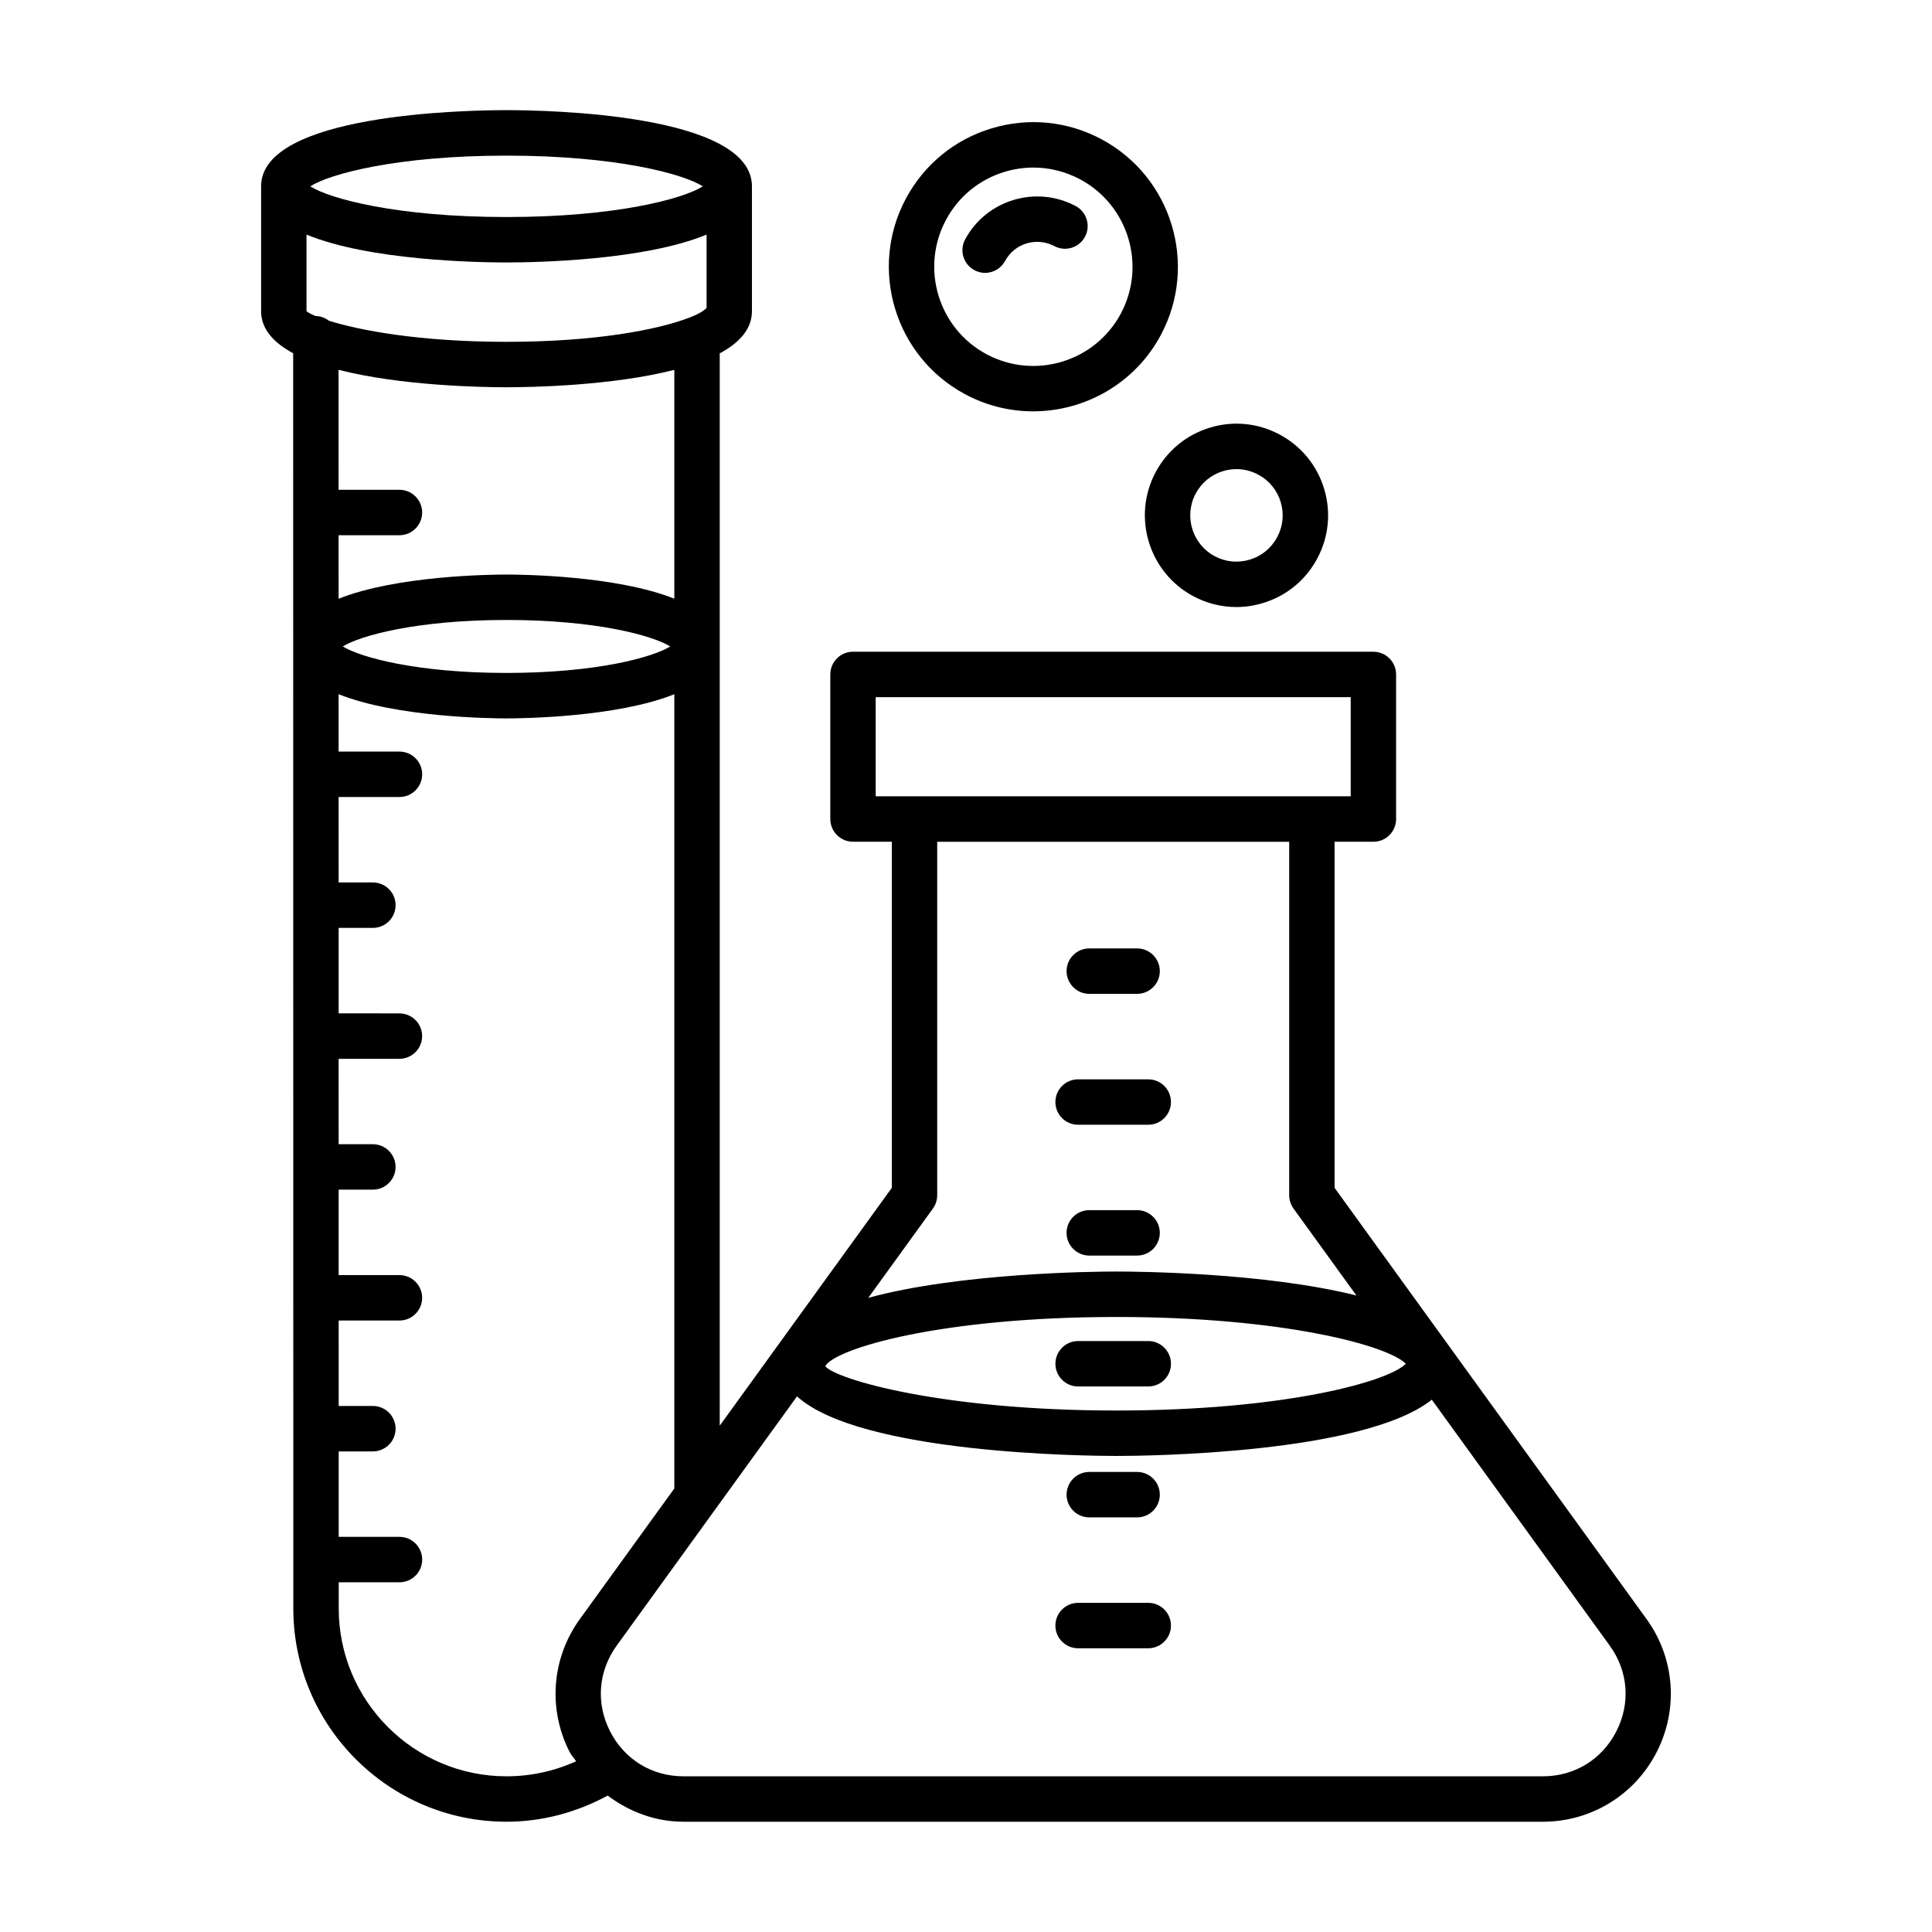
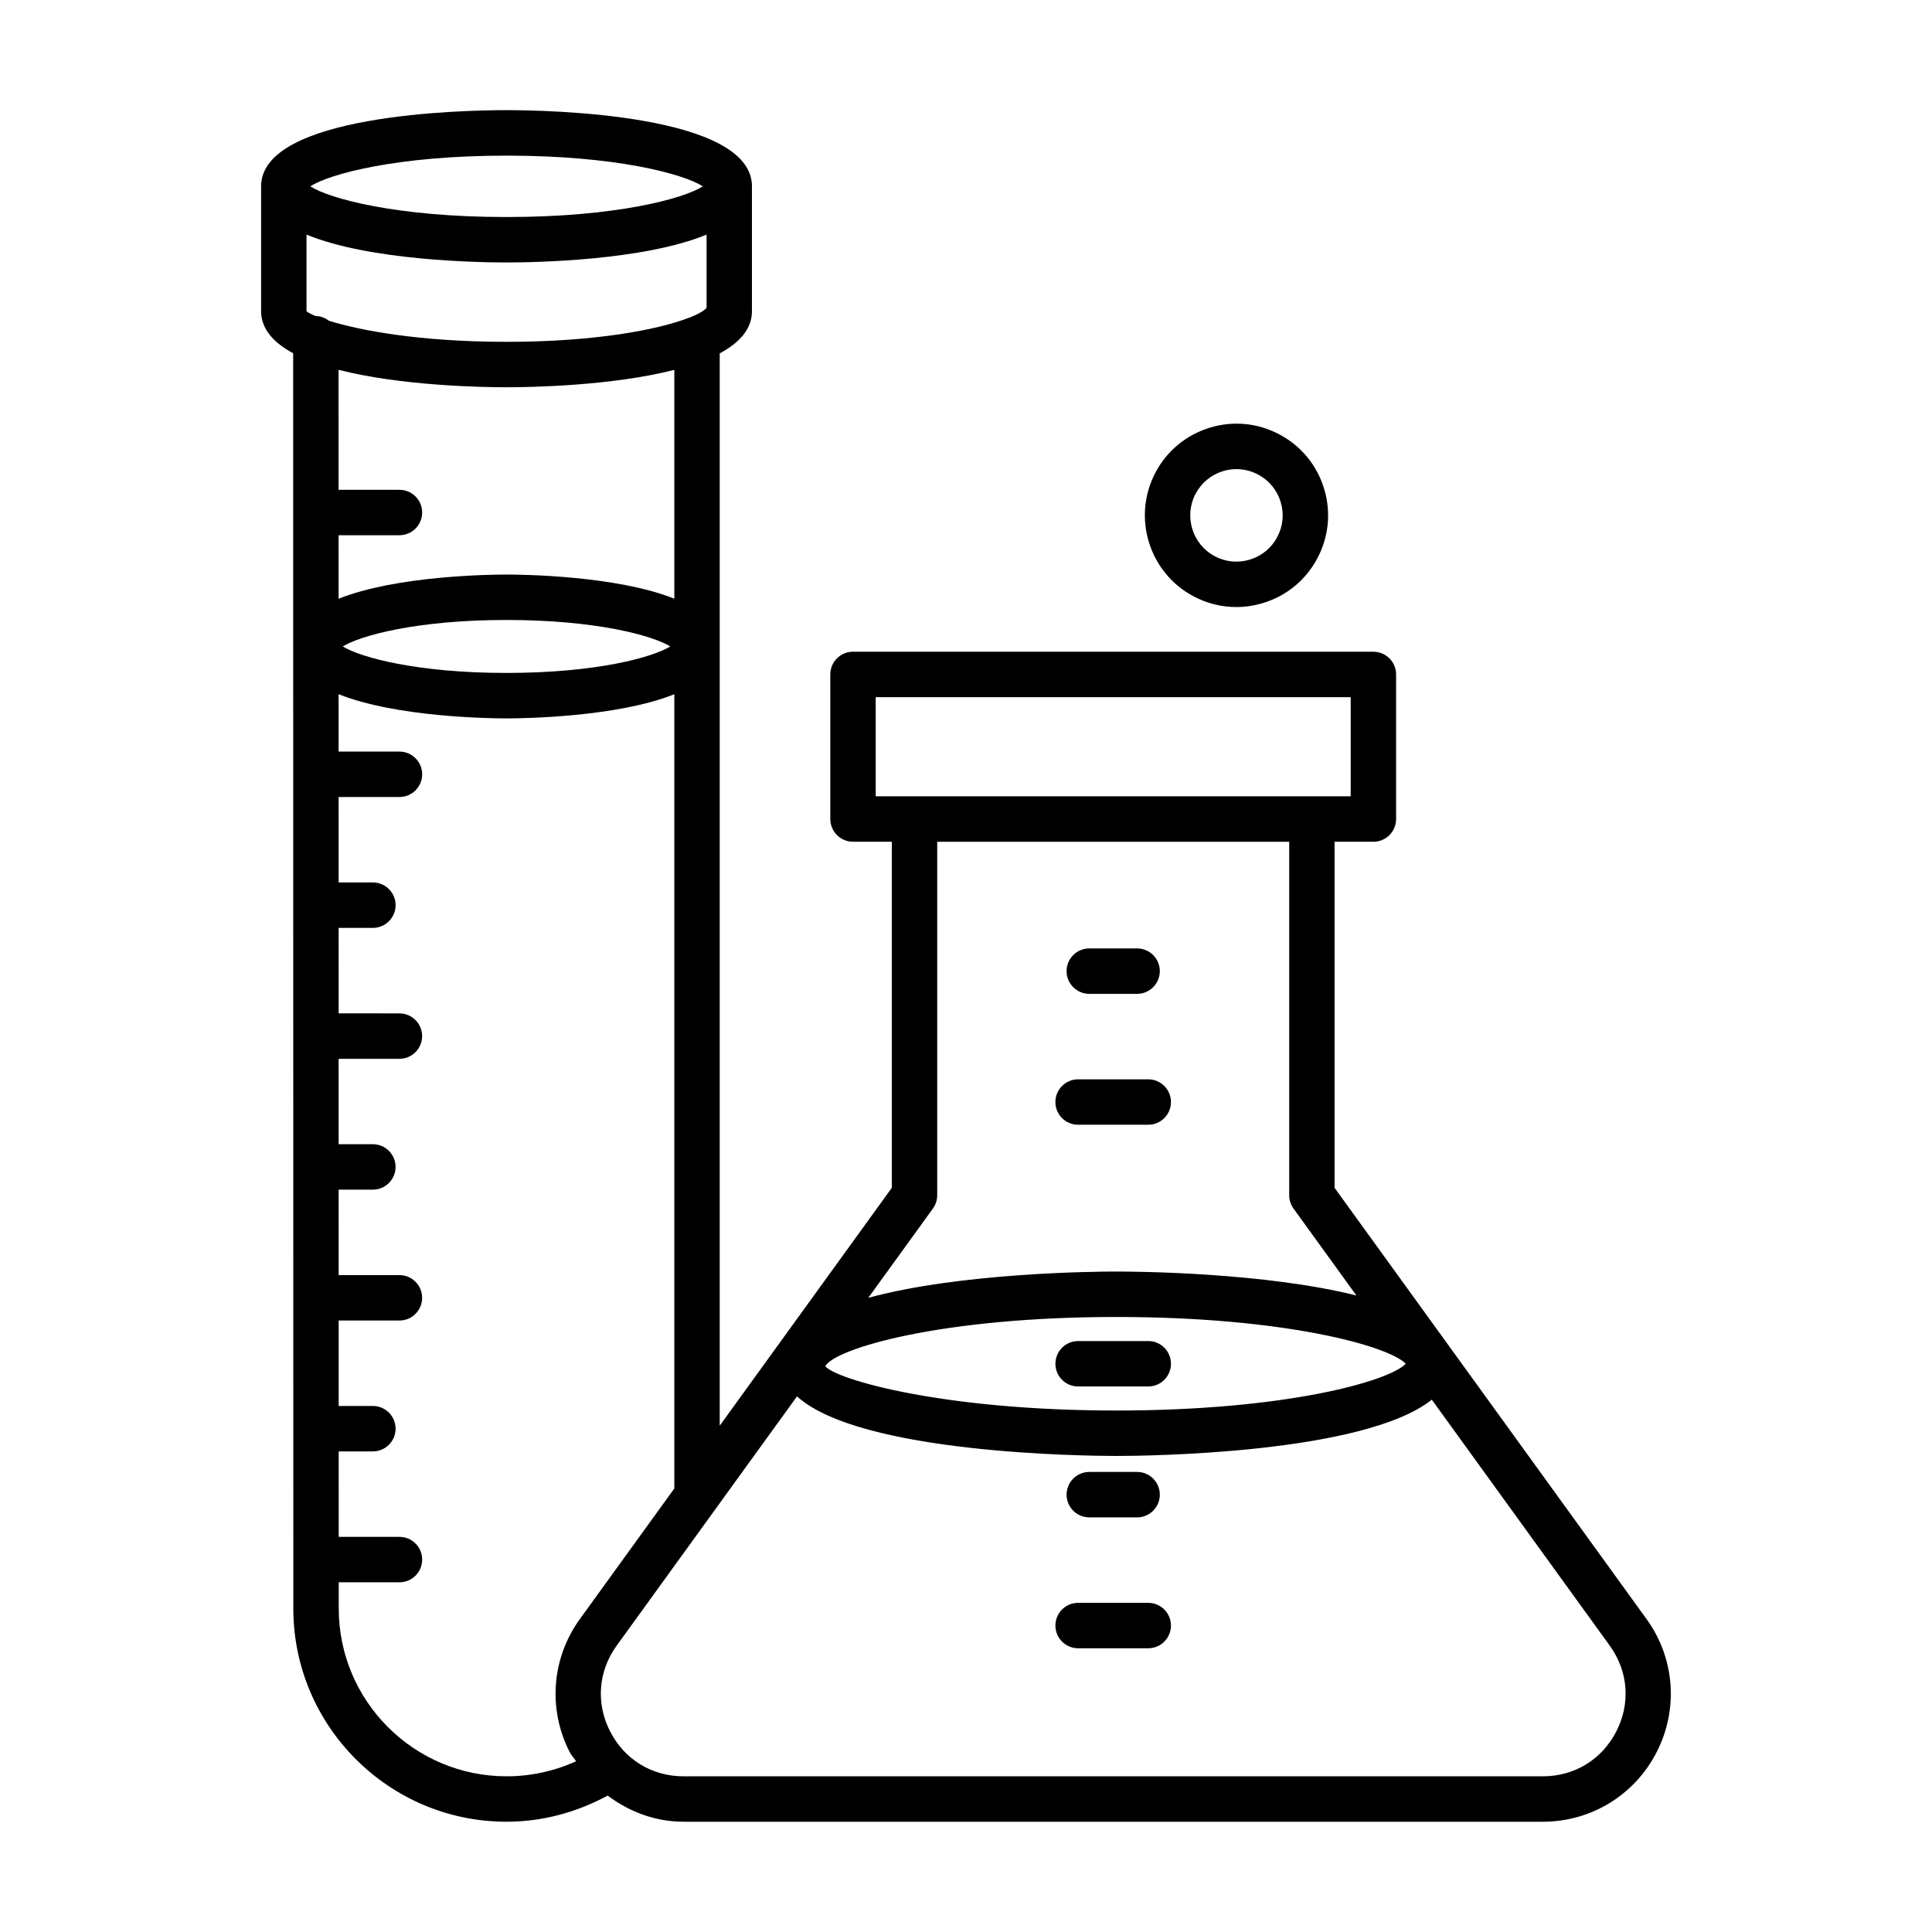
<svg xmlns="http://www.w3.org/2000/svg" fill="#000000" width="800px" height="800px" version="1.1" viewBox="144 144 512 512">
  <g>
    <path d="m580.34 573.05-82.664-114.26v-91.715h10.289c3.32 0 6.016-2.703 6.016-6.019v-38.316c0-3.32-2.695-6.019-6.016-6.019l-137.91-0.008c-3.32 0-6.016 2.703-6.016 6.019v38.316c0 3.32 2.695 6.019 6.016 6.019h10.289v91.715l-45.609 63.043v-284.18c5.191-2.781 8.539-6.418 8.539-11.184v-33.09c0-19.195-54.176-20.18-65.039-20.18s-65.039 0.984-65.039 20.18v33.09c0 4.746 3.336 8.375 8.496 11.156l0.043 332.66c0 31.148 25.34 56.5 56.5 56.5 9.438 0 18.578-2.469 26.801-6.926 5.731 4.281 12.617 6.926 20.09 6.926h227.75c12.793 0 24.355-7.078 30.172-18.477 5.828-11.398 4.785-24.91-2.711-35.262zm-204.27-218.02v-26.273h125.88v26.273zm15.164 109.24c0.742-1.027 1.137-2.262 1.137-3.523v-93.668h93.281v93.668c0 1.262 0.398 2.496 1.137 3.523l16.676 23.051c-24.254-6.074-57.867-6.352-63.59-6.352-5.902 0-41.398 0.332-65.766 6.969zm48.641 28.742c44.43 0 71.992 7.625 76.668 12.383l0.012 0.016c-4.66 4.758-32.227 12.391-76.68 12.391-46.527 0-74.562-8.355-77.176-11.75 2.613-4.684 30.652-13.039 77.176-13.039zm-161.64-307.77c29.102 0 46.945 4.875 52.012 8.137-5.066 3.262-22.91 8.137-52.012 8.137-29.102 0-46.945-4.875-52.012-8.137 5.066-3.262 22.91-8.137 52.012-8.137zm-50.527 42.516c-0.016 0-0.027 0.008-0.039 0.008-1.195-0.504-2.121-0.969-2.441-1.301v-20.297c16.609 6.879 45.406 7.387 53.012 7.387 7.606 0 36.402-0.508 53.012-7.387v19.43c-0.676 0.746-2.113 1.625-4.484 2.555-0.18 0.062-0.359 0.098-0.531 0.18-7.875 2.977-24.098 6.254-47.996 6.254-23.113 0-38.965-3.059-47.02-5.566-1-0.738-2.176-1.262-3.512-1.262zm6.019 58.082h16.133c3.32 0 6.016-2.703 6.016-6.019 0-3.32-2.695-6.019-6.016-6.019h-16.133l-0.004-31.797c16.559 4.25 38.09 4.625 44.512 4.625 6.418 0 27.918-0.375 44.469-4.613v60.645c-15.379-6.144-40.5-6.402-44.469-6.402-3.973 0-29.133 0.258-44.504 6.414zm87.906 29.477c-4.664 2.879-19.621 7.019-43.398 7.019-23.777 0-38.734-4.141-43.398-7.019 4.664-2.879 19.621-7.019 43.398-7.019 23.777 0 38.734 4.141 43.398 7.019zm-26.668 292.99c0.461 0.906 1.172 1.594 1.707 2.445-5.758 2.621-12.027 3.988-18.434 3.988-24.52 0-44.469-19.945-44.469-44.457v-6.961h16.098c3.32 0 6.016-2.703 6.016-6.019 0-3.32-2.695-6.019-6.016-6.019l-16.105-0.004-0.004-22.645h9.059c3.32 0 6.016-2.703 6.016-6.019 0-3.32-2.695-6.019-6.016-6.019h-9.062l-0.004-22.645h16.105c3.32 0 6.016-2.703 6.016-6.019 0-3.32-2.695-6.019-6.016-6.019h-16.109l-0.004-22.645h9.07c3.32 0 6.016-2.703 6.016-6.019 0-3.32-2.695-6.019-6.016-6.019h-9.07l-0.004-22.633h16.113c3.32 0 6.016-2.703 6.016-6.019 0-3.32-2.695-6.019-6.016-6.019l-16.105-0.016-0.004-22.645h9.078c3.32 0 6.016-2.703 6.016-6.019 0-3.32-2.695-6.019-6.016-6.019h-9.078l-0.004-22.645h16.125c3.32 0 6.016-2.703 6.016-6.019 0-3.32-2.695-6.019-6.016-6.019l-16.129-0.008-0.004-15.199c15.375 6.156 40.527 6.414 44.504 6.414 3.969 0 29.094-0.262 44.469-6.402v210.48l-25.023 34.59c-7.496 10.352-8.539 23.863-2.715 35.262zm277.38-5.477c-3.812 7.461-11.082 11.91-19.461 11.91h-227.75c-8.371 0-15.641-4.449-19.453-11.91-3.812-7.445-3.156-15.949 1.754-22.734l47.785-66.047c16.727 15.238 76.816 15.793 84.656 15.793 7.684 0 65.508-0.547 83.57-14.91l47.145 65.168c4.914 6.781 5.566 15.27 1.758 22.73z" />
    <path d="m432.67 407.38h12.676c3.32 0 6.016-2.703 6.016-6.019 0-3.32-2.695-6.019-6.016-6.019h-12.676c-3.32 0-6.016 2.703-6.016 6.019 0.004 3.316 2.695 6.019 6.016 6.019z" />
    <path d="m448.3 442.07c3.32 0 6.016-2.703 6.016-6.019 0-3.32-2.695-6.019-6.016-6.019h-18.594c-3.32 0-6.016 2.703-6.016 6.019 0 3.32 2.695 6.019 6.016 6.019z" />
-     <path d="m451.36 470.72c0-3.32-2.695-6.019-6.016-6.019h-12.676c-3.32 0-6.016 2.703-6.016 6.019 0 3.32 2.695 6.019 6.016 6.019h12.676c3.324 0 6.016-2.703 6.016-6.019z" />
    <path d="m454.32 505.41c0-3.32-2.695-6.019-6.016-6.019h-18.594c-3.32 0-6.016 2.703-6.016 6.019 0 3.32 2.695 6.019 6.016 6.019h18.594c3.32 0 6.016-2.699 6.016-6.019z" />
    <path d="m432.67 546.12h12.676c3.32 0 6.016-2.703 6.016-6.019 0-3.32-2.695-6.019-6.016-6.019h-12.676c-3.32 0-6.016 2.703-6.016 6.019 0.004 3.316 2.695 6.019 6.016 6.019z" />
    <path d="m448.3 568.77h-18.594c-3.32 0-6.016 2.703-6.016 6.019 0 3.32 2.695 6.019 6.016 6.019h18.594c3.32 0 6.016-2.703 6.016-6.019s-2.695-6.019-6.016-6.019z" />
-     <path d="m399.75 248.47c5.742 3.082 11.934 4.539 18.035 4.539 13.68 0 26.934-7.328 33.836-20.195v-0.016c9.973-18.621 2.945-41.887-15.672-51.871-9.016-4.848-19.402-5.859-29.18-2.906-9.797 2.953-17.852 9.562-22.684 18.578-9.977 18.621-2.953 41.883 15.664 51.871zm-5.059-46.188c3.312-6.195 8.84-10.723 15.559-12.746 2.512-0.762 5.082-1.129 7.637-1.129 4.273 0 8.504 1.059 12.379 3.129 12.77 6.844 17.594 22.809 10.75 35.598-6.852 12.762-22.809 17.578-35.586 10.734-12.766-6.844-17.59-22.809-10.738-35.586z" />
-     <path d="m405.06 216.32c2.144 0 4.223-1.16 5.309-3.172 2.512-4.672 8.34-6.402 13.027-3.938 2.938 1.57 6.578 0.457 8.137-2.469 1.57-2.922 0.461-6.578-2.469-8.137-10.5-5.594-23.66-1.645-29.297 8.84-1.57 2.938-0.469 6.578 2.461 8.152 0.902 0.488 1.879 0.723 2.832 0.723z" />
+     <path d="m405.06 216.32z" />
    <path d="m450.27 269.11c-6.316 11.793-1.863 26.539 9.926 32.867 3.574 1.922 7.488 2.894 11.434 2.894 2.363 0 4.734-0.352 7.059-1.059 6.207-1.863 11.316-6.051 14.379-11.766 3.062-5.715 3.723-12.293 1.844-18.492-1.871-6.211-6.059-11.324-11.77-14.379-5.707-3.07-12.27-3.731-18.492-1.852-6.203 1.887-11.316 6.059-14.379 11.785zm10.605 5.688c1.551-2.894 4.117-4.992 7.254-5.949 1.168-0.352 2.356-0.527 3.547-0.527 1.996 0 3.973 0.5 5.785 1.469 2.879 1.543 4.984 4.113 5.934 7.254 0.949 3.129 0.617 6.434-0.934 9.312v0.016c-1.551 2.879-4.117 4.992-7.254 5.934-3.137 0.941-6.445 0.633-9.324-0.926-5.949-3.191-8.195-10.637-5.008-16.582z" />
  </g>
</svg>